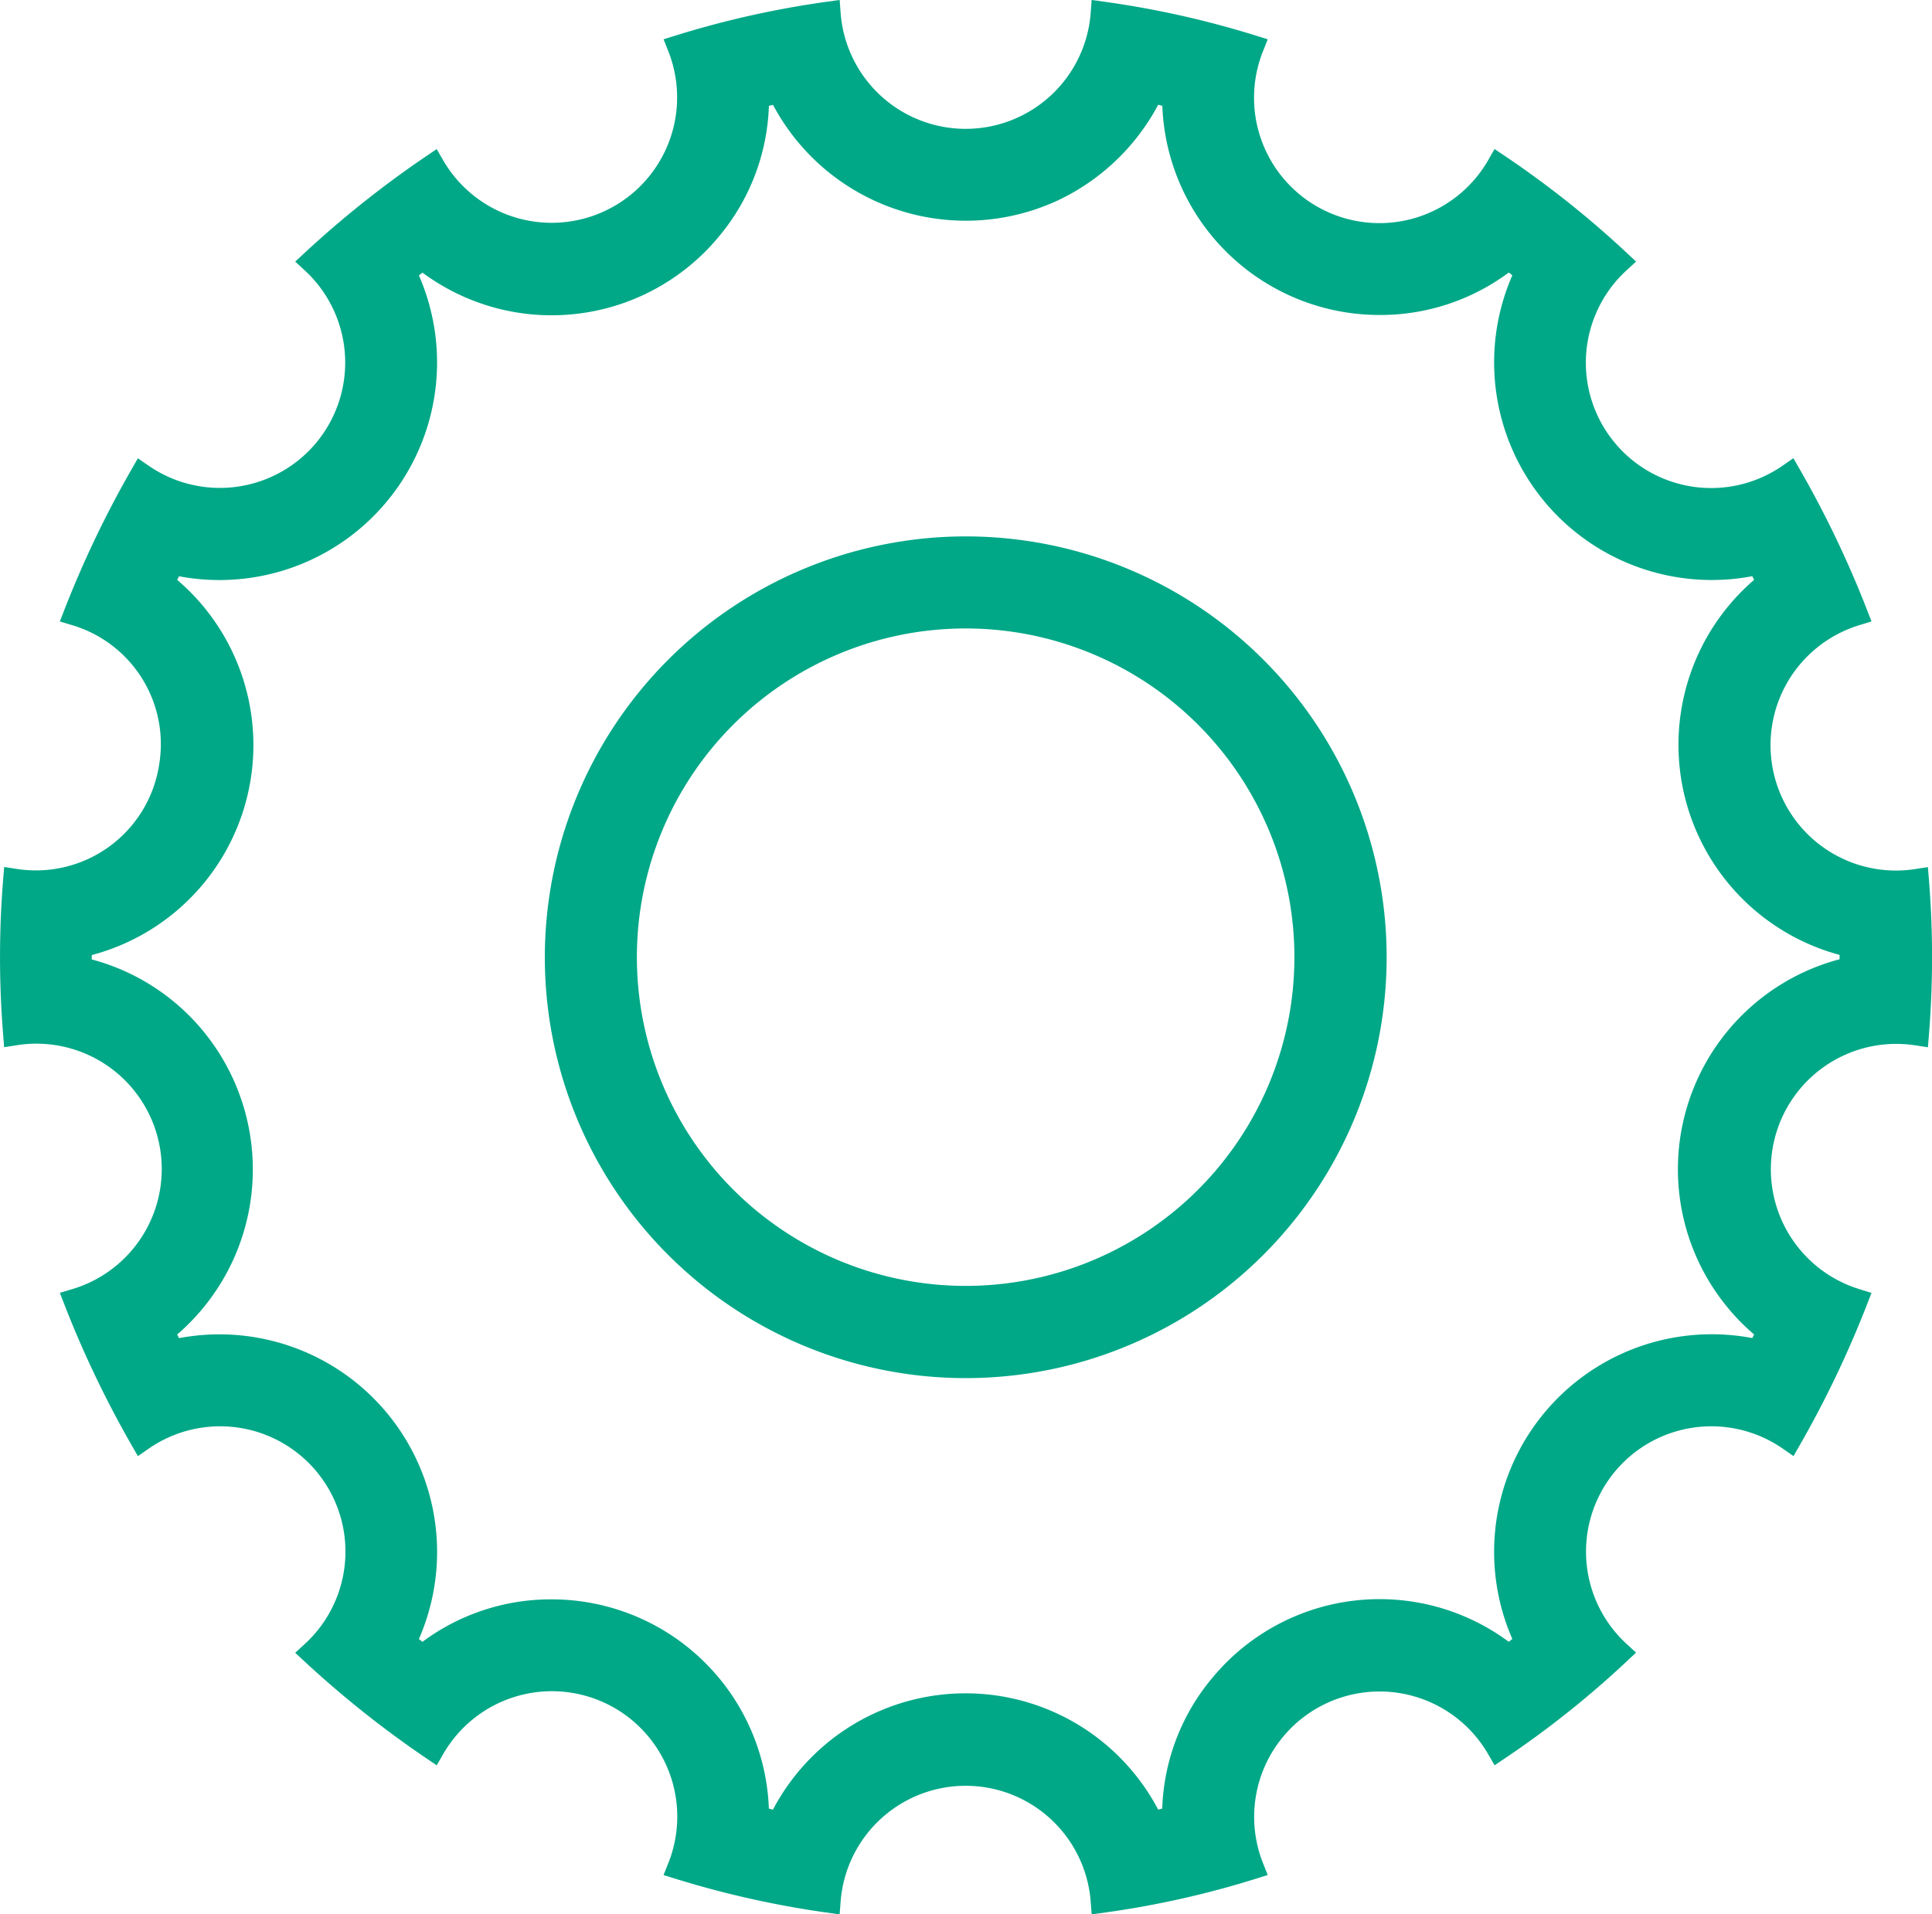
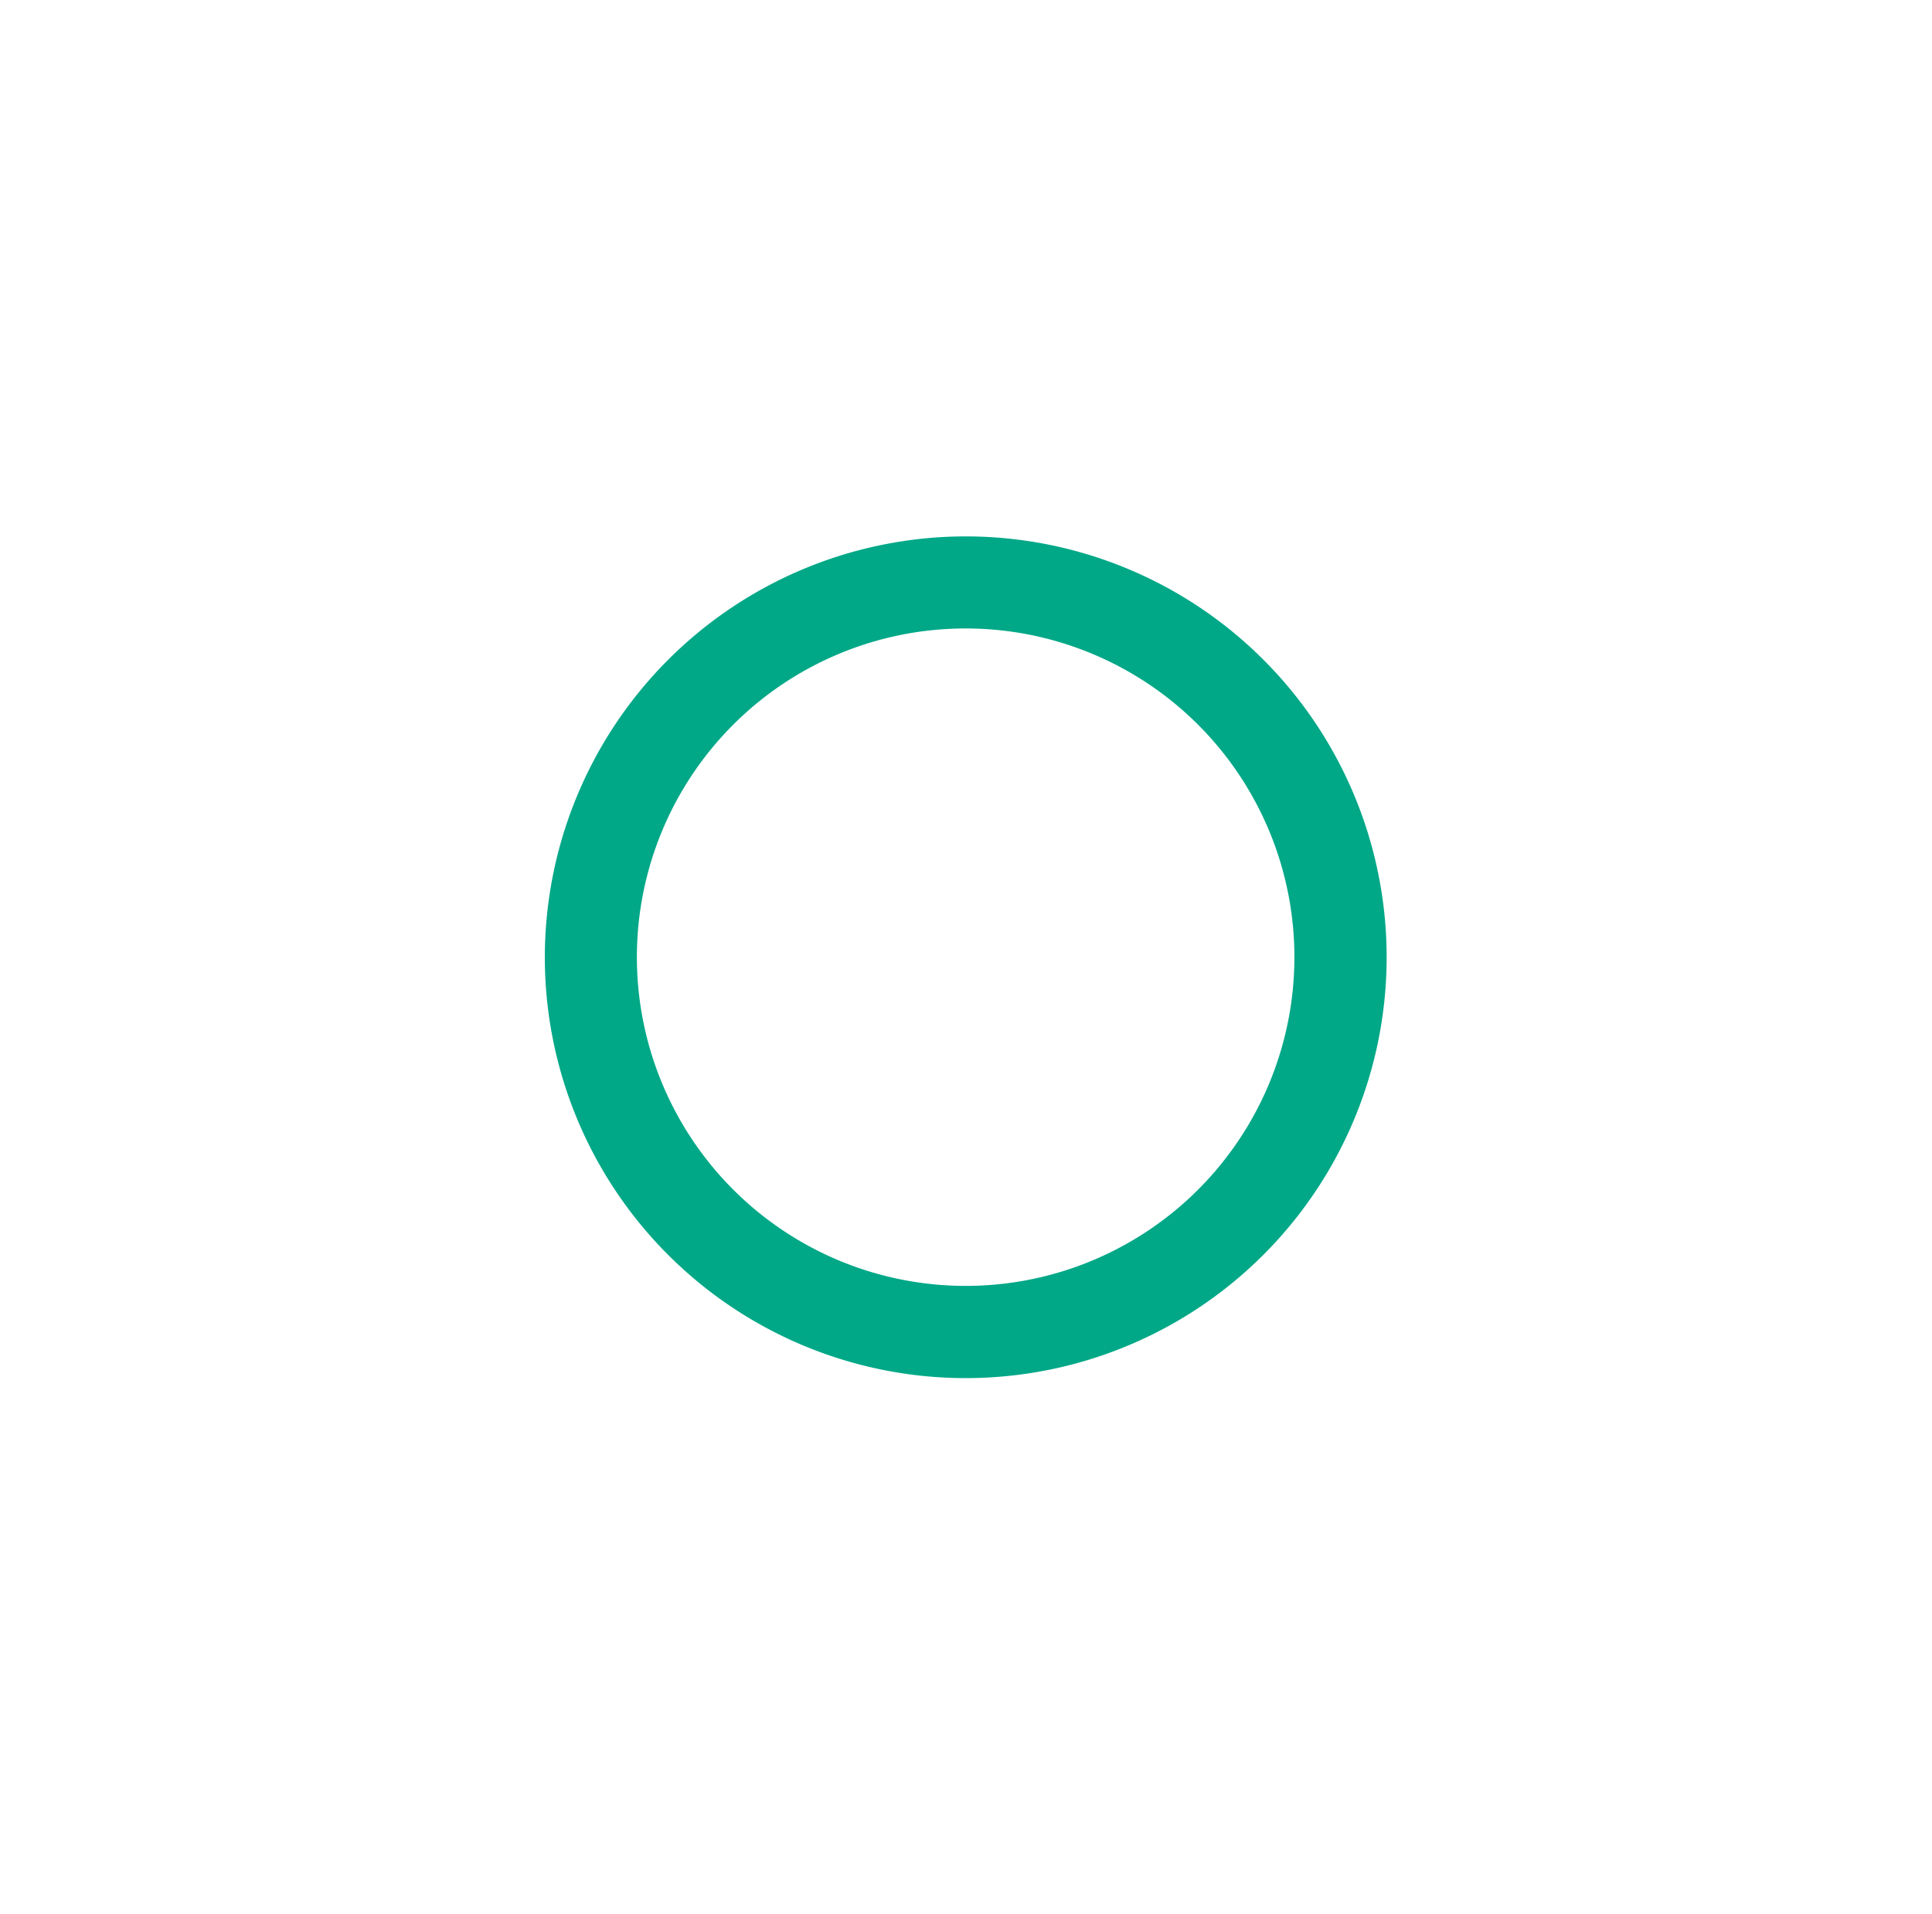
<svg xmlns="http://www.w3.org/2000/svg" width="80.786" height="80.057" viewBox="0 0 80.786 80.057">
  <defs>
    <style>.a{fill:#00a887;stroke:#00a887;}</style>
  </defs>
  <g transform="translate(-1.504 -1.584)">
    <path class="a" d="M27.1,41.344A14.247,14.247,0,1,0,12.849,27.1,14.252,14.252,0,0,0,27.1,41.344ZM27.1,10A17.1,17.1,0,1,1,10,27.1,17.11,17.11,0,0,1,27.1,10Z" transform="translate(14.786 14.516)" />
-     <path class="a" d="M64.165,74.694A5.744,5.744,0,0,0,53.85,79.681a38.441,38.441,0,0,1-6.24,1.393,5.744,5.744,0,0,0-11.455,0,39.754,39.754,0,0,1-6.24-1.393A5.743,5.743,0,0,0,19.6,74.694a42.486,42.486,0,0,1-5.015-3.989,5.74,5.74,0,0,0-7.152-8.947,43.068,43.068,0,0,1-2.764-5.784A5.742,5.742,0,0,0,2.133,44.8a39.779,39.779,0,0,1,0-6.383,5.713,5.713,0,0,0,6.525-4.813,5.691,5.691,0,0,0-3.989-6.354A43.068,43.068,0,0,1,7.433,21.47a5.741,5.741,0,0,0,7.152-8.947A42.2,42.2,0,0,1,19.6,8.534,5.745,5.745,0,0,0,29.915,3.544a39.122,39.122,0,0,1,6.24-1.393,5.743,5.743,0,0,0,11.455,0,39.05,39.05,0,0,1,6.24,1.393A5.743,5.743,0,0,0,64.165,8.531,40.277,40.277,0,0,1,69.18,12.52a5.74,5.74,0,0,0,7.152,8.947A43.068,43.068,0,0,1,79.1,27.252a5.745,5.745,0,0,0,2.564,11.17,39.78,39.78,0,0,1,0,6.383A5.744,5.744,0,0,0,79.1,55.971a43.069,43.069,0,0,1-2.764,5.784A5.741,5.741,0,0,0,69.18,70.7,39.779,39.779,0,0,1,64.165,74.694ZM52.511,72.158a8.572,8.572,0,0,1,12.082-1.282c.256-.2.513-.4.769-.6A8.6,8.6,0,0,1,75.05,58.111l.427-.855a8.584,8.584,0,0,1,3.448-15.162v-.969a8.6,8.6,0,0,1-3.448-15.159l-.427-.855a8.6,8.6,0,0,1-9.688-12.164c-.256-.2-.513-.4-.769-.6a8.495,8.495,0,0,1-5.471,1.909A8.587,8.587,0,0,1,50.6,5.624c-.313-.085-.627-.174-.94-.228a8.69,8.69,0,0,1-4.1,4.1A8.633,8.633,0,0,1,34.1,5.4c-.313.057-.627.142-.94.228a8.464,8.464,0,0,1-1.909,5.442,8.572,8.572,0,0,1-12.082,1.282l-.769.6A8.6,8.6,0,0,1,8.715,25.114l-.427.855A8.584,8.584,0,0,1,4.84,41.131V42.1a8.558,8.558,0,0,1,4.9,3.077A8.609,8.609,0,0,1,8.288,57.259l.427.855A8.6,8.6,0,0,1,18.4,70.278c.256.2.513.4.769.6a8.5,8.5,0,0,1,5.471-1.909,8.587,8.587,0,0,1,8.52,8.634c.313.085.627.174.94.228a8.6,8.6,0,0,1,15.558,0c.313-.057.627-.142.94-.228a8.458,8.458,0,0,1,1.909-5.442Z" transform="translate(0 0)" />
  </g>
</svg>